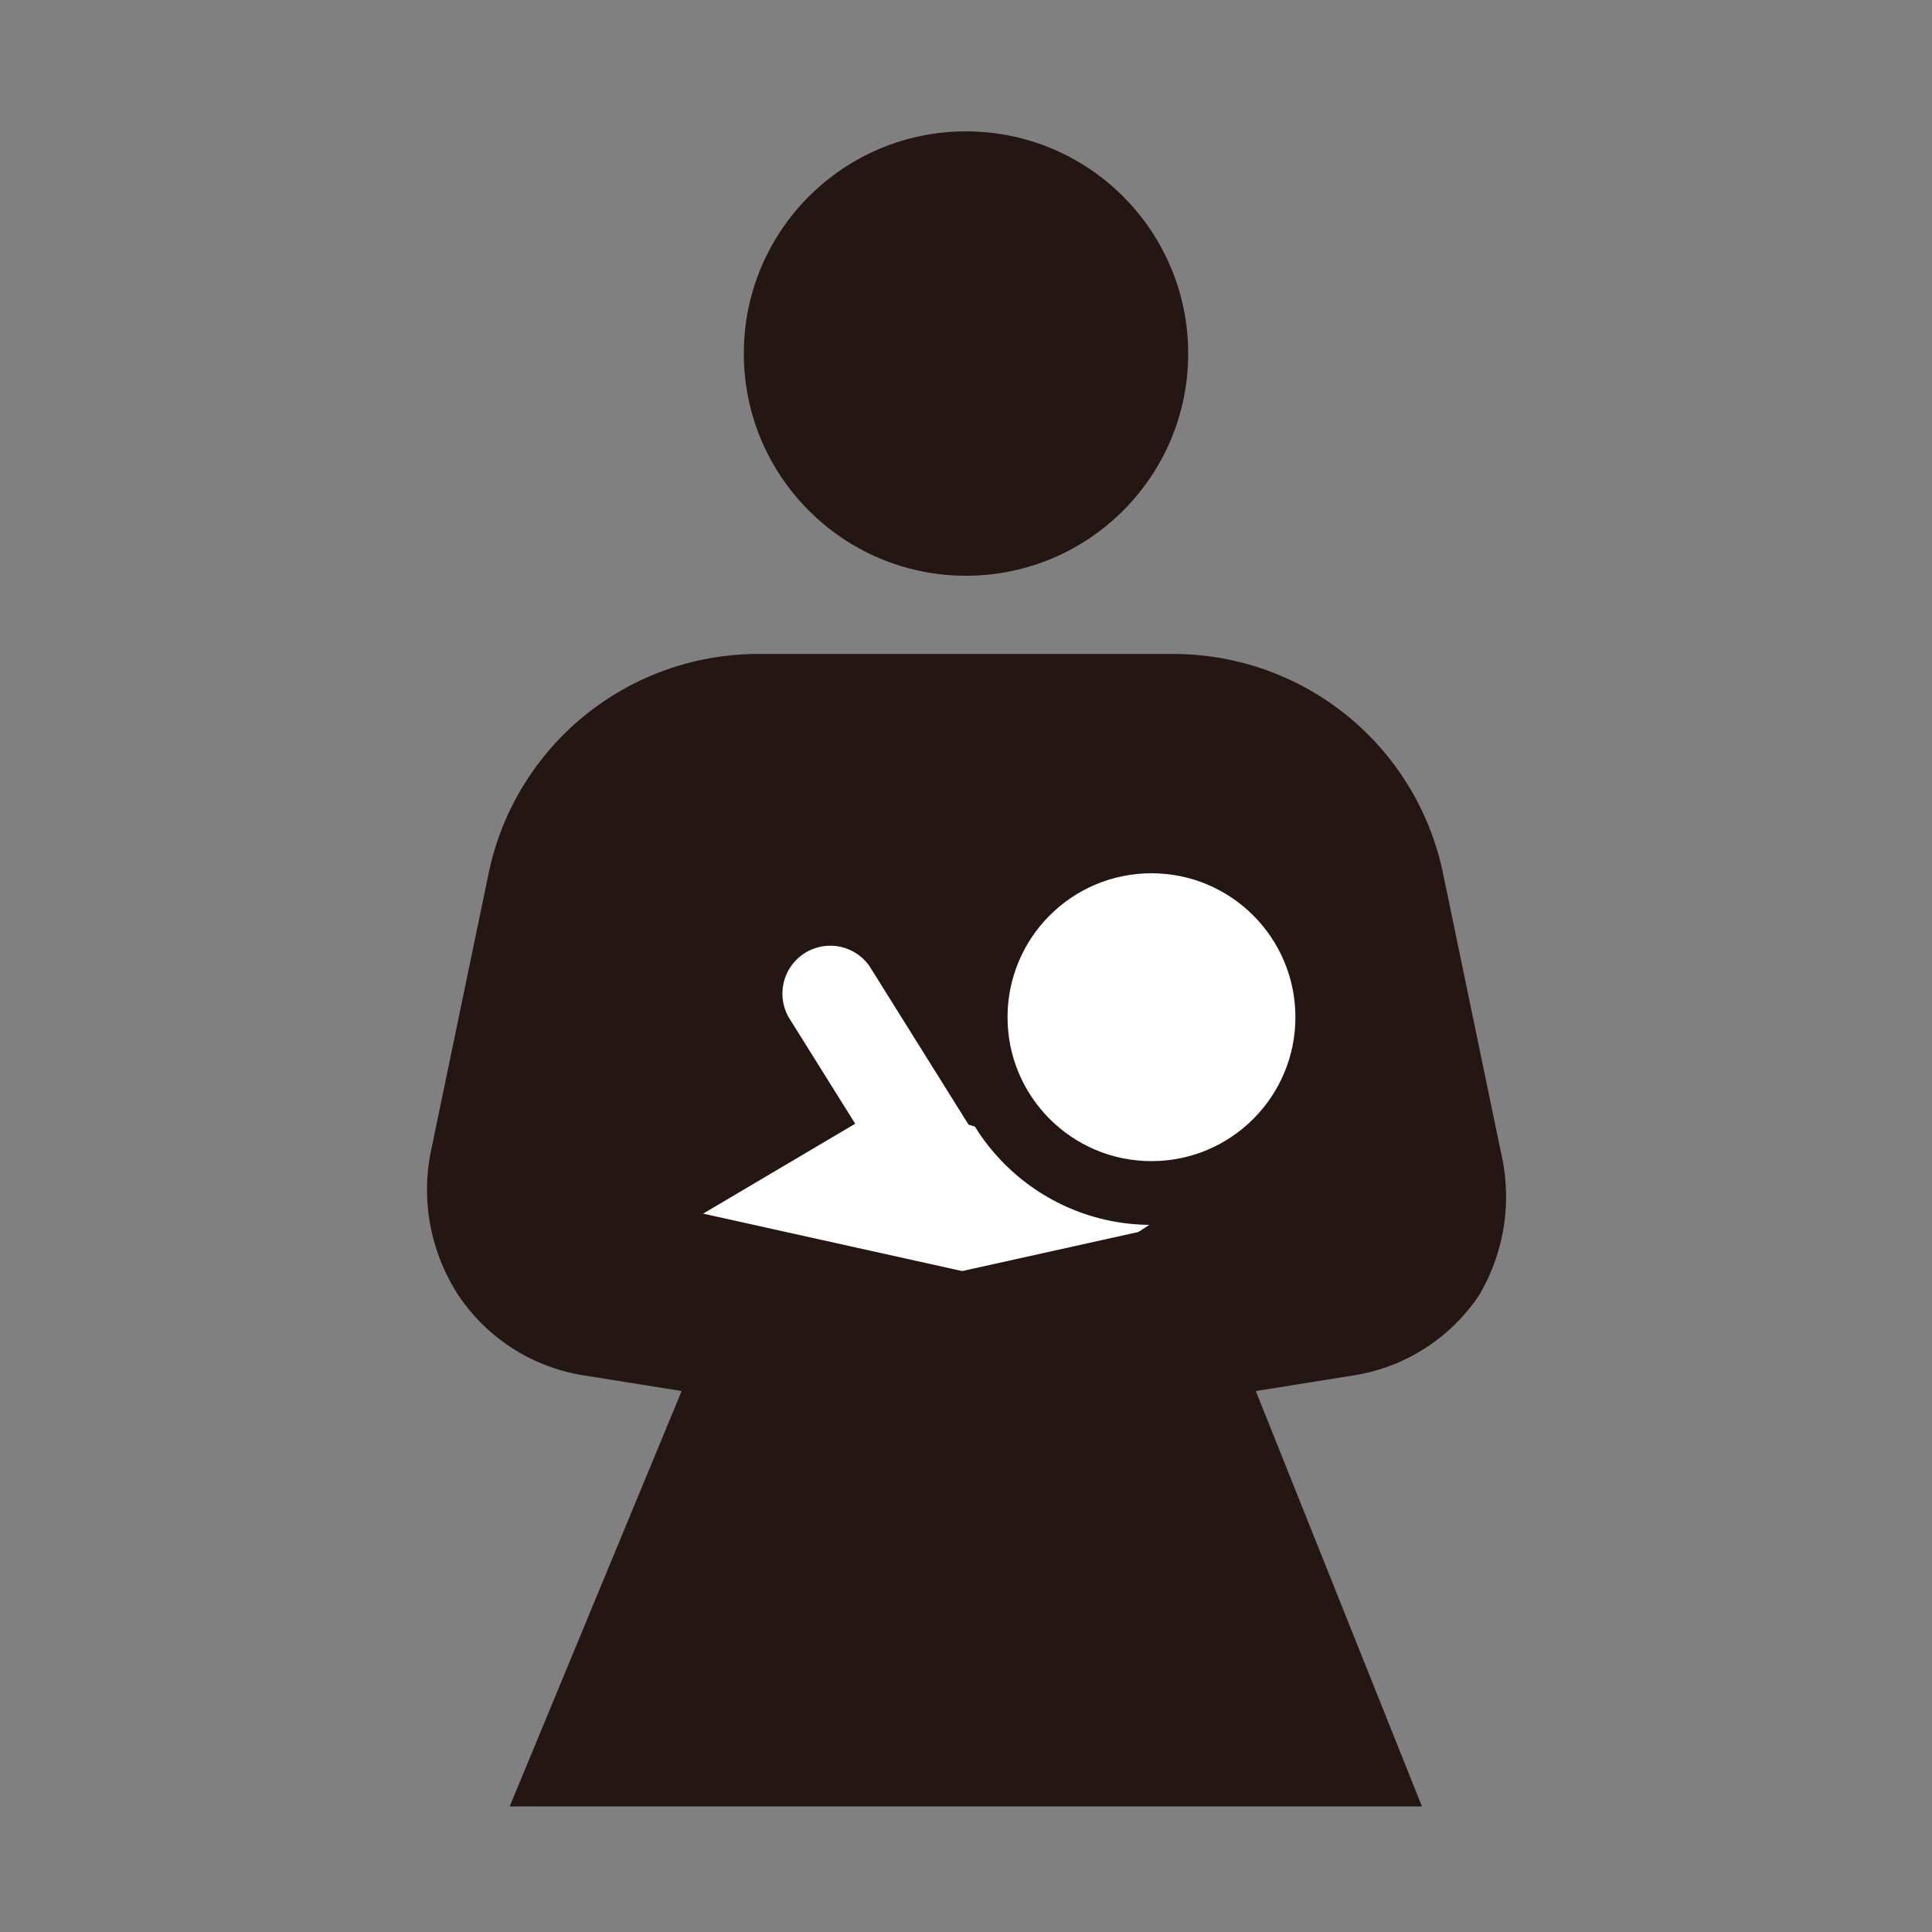
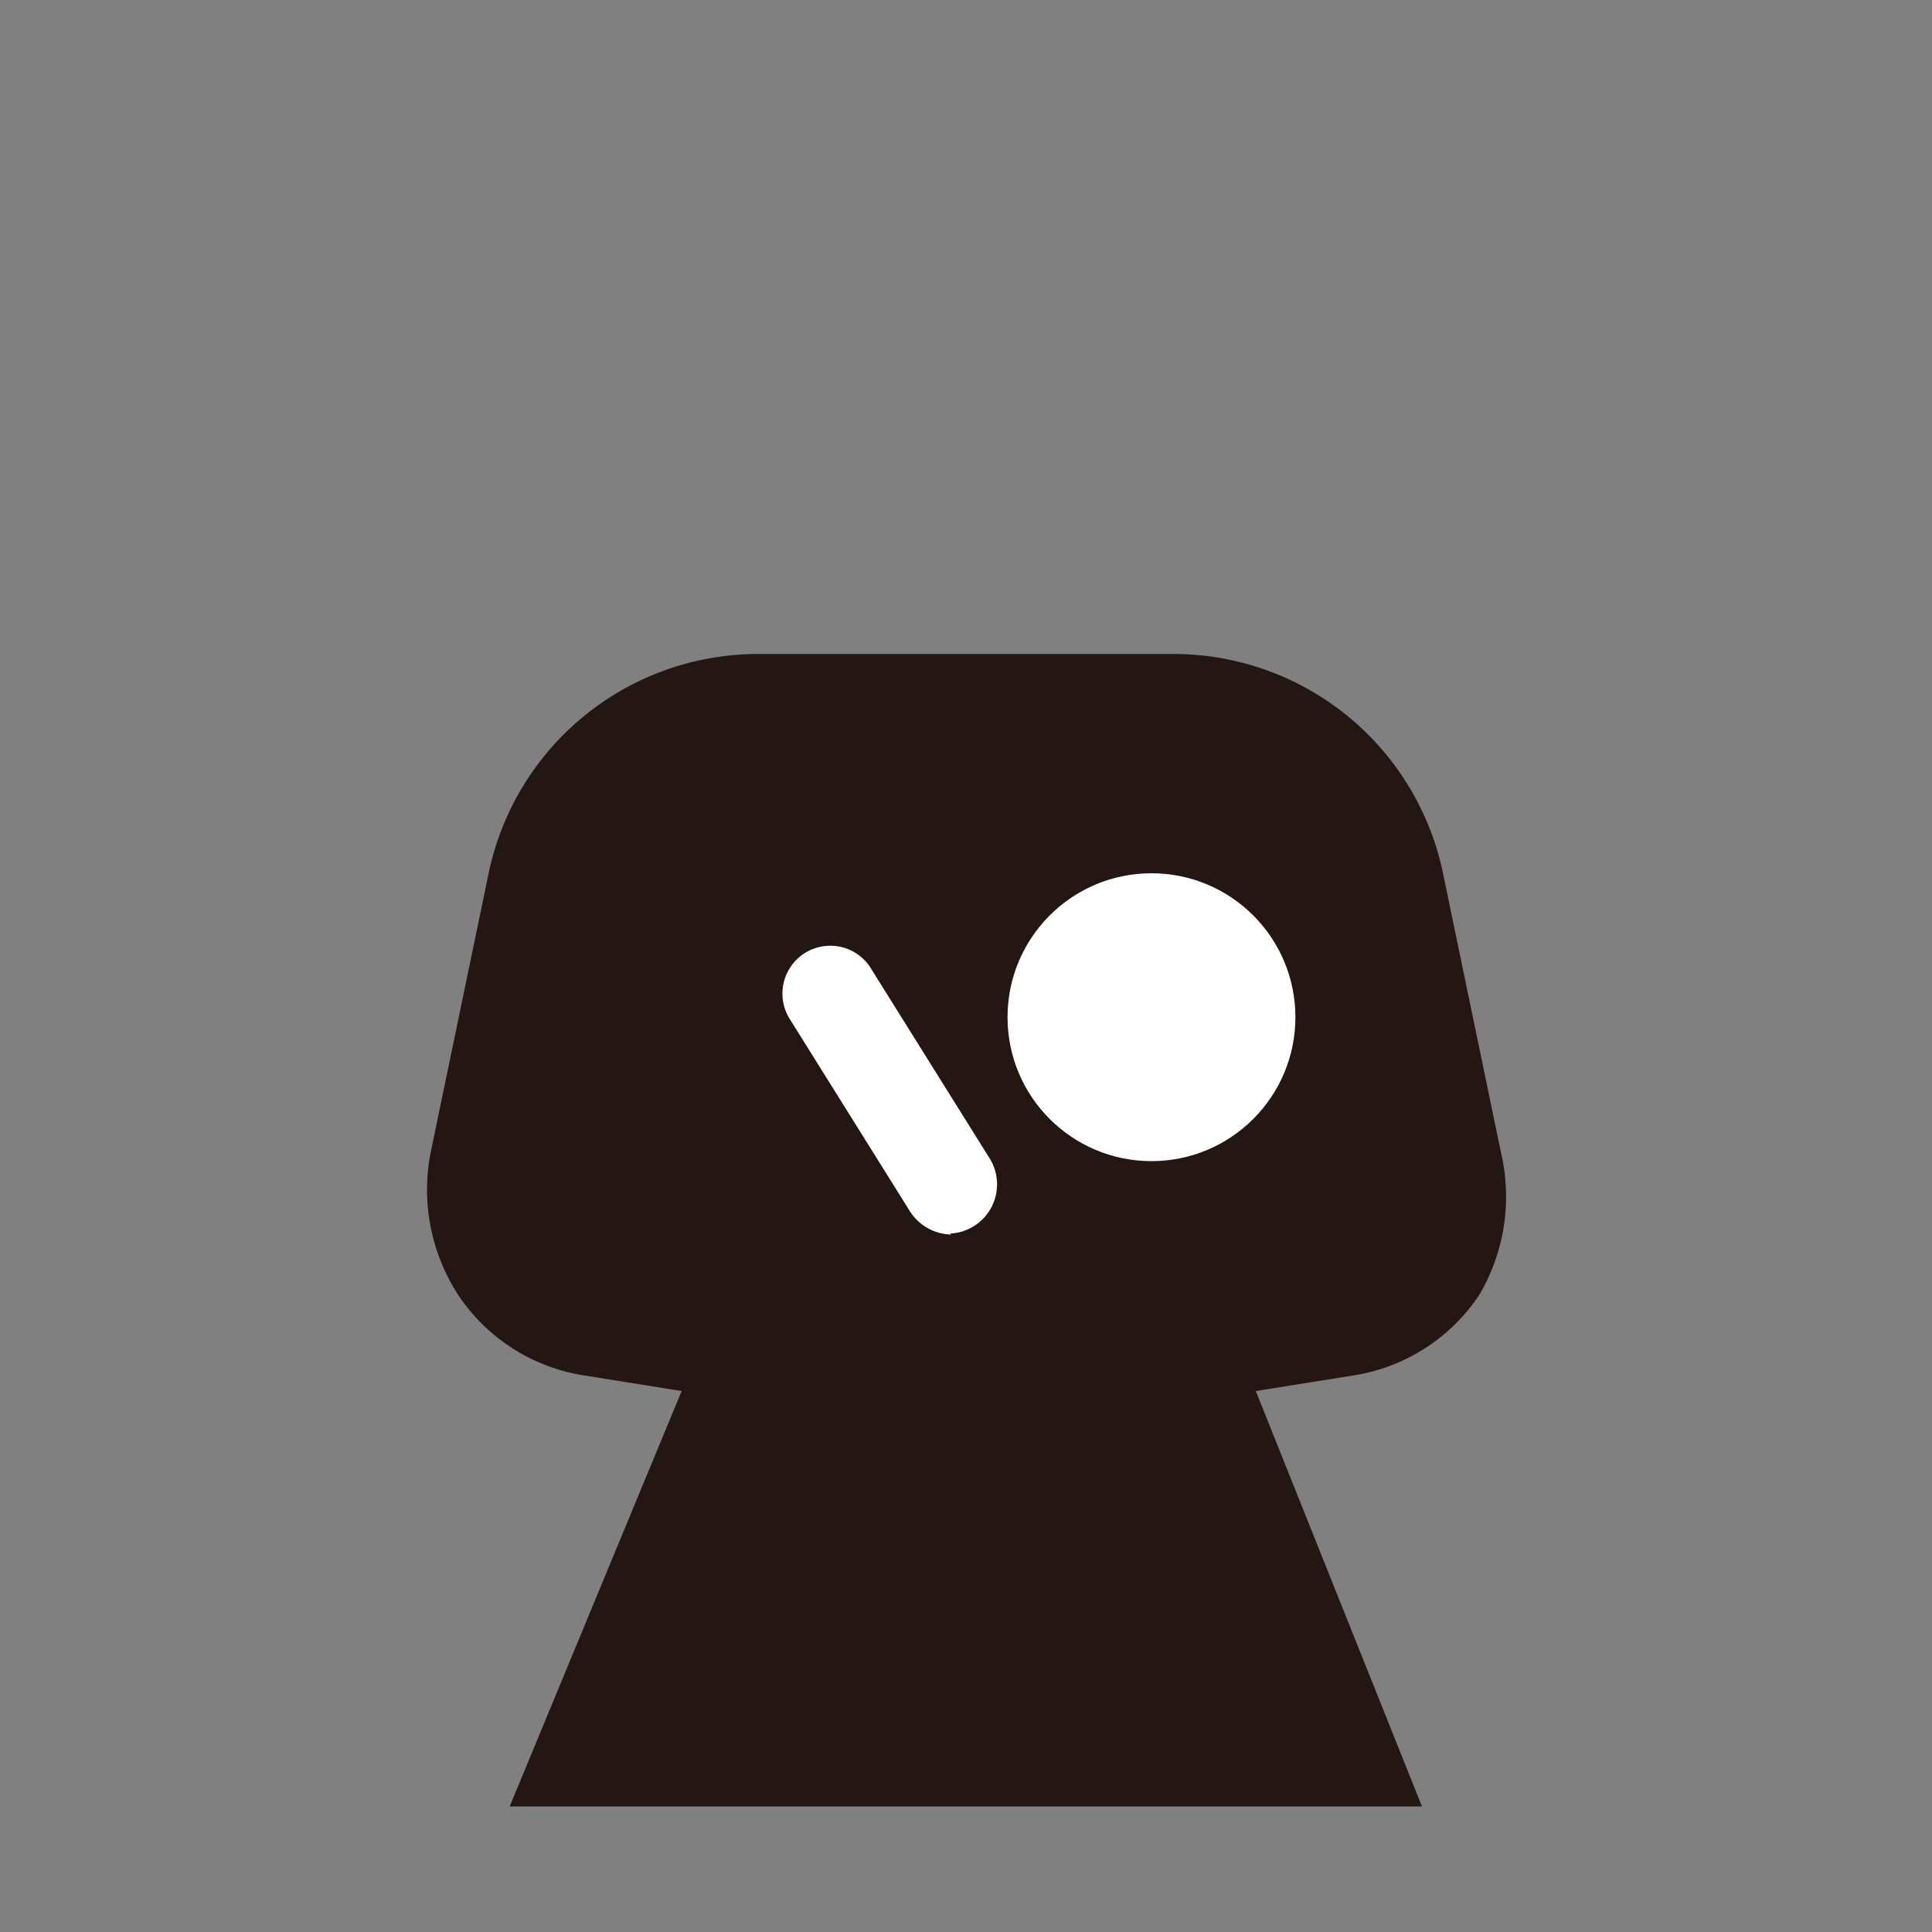
<svg xmlns="http://www.w3.org/2000/svg" id="ex_nursing" width="22" height="22" viewBox="0 0 22 22">
  <rect x="0" y="0" width="22" height="22" fill="#808080" stroke="none" />
  <rect id="長方形_45444" data-name="長方形 45444" width="22" height="22" fill="#fff" opacity="0" />
-   <circle id="楕円形_996" data-name="楕円形 996" cx="2.53" cy="2.53" r="2.53" transform="translate(8.47 1.496)" fill="#231613" />
  <path id="パス_93227" data-name="パス 93227" d="M16.652,12.457l-.66-3.179a3.135,3.135,0,0,0-3.08-2.508H8.2a3.135,3.135,0,0,0-3.08,2.508l-.66,3.179a2.2,2.2,0,0,0,.319,1.617h0a2.112,2.112,0,0,0,1.441.913l1.1.176-1.958,4.73H15.75l-1.892-4.73,1.1-.176a2.112,2.112,0,0,0,1.441-.913h0A2.2,2.2,0,0,0,16.652,12.457Z" transform="translate(0.442 0.677)" fill="#231613" />
-   <path id="パス_93228" data-name="パス 93228" d="M12.953,12.433,9.862,14.479,6.98,12.873,9.455,11.41Z" transform="translate(0.698 1.141)" fill="#fff" />
  <path id="パス_93229" data-name="パス 93229" d="M10.025,13.08a.572.572,0,0,1-.473-.264l-1.375-2.2a.545.545,0,0,1,.913-.594l1.375,2.2a.561.561,0,0,1-.462.847Z" transform="translate(0.81 0.978)" fill="#fff" />
  <circle id="楕円形_997" data-name="楕円形 997" cx="2.365" cy="2.365" r="2.365" transform="translate(10.747 9.218)" fill="#231613" />
  <circle id="楕円形_998" data-name="楕円形 998" cx="1.639" cy="1.639" r="1.639" transform="translate(11.473 9.944)" fill="#fff" />
  <path id="パス_93230" data-name="パス 93230" d="M6,12.28l4.961,1.1a.726.726,0,0,1,.539.792h0a.726.726,0,0,1-.781.627l-4.631-.374Z" transform="translate(0.6 1.228)" fill="#231613" />
-   <path id="パス_93231" data-name="パス 93231" d="M14.422,12.28l-4.961,1.1a.726.726,0,0,0-.561.792h0a.726.726,0,0,0,.781.627l4.631-.374Z" transform="translate(0.89 1.228)" fill="#231613" />
</svg>